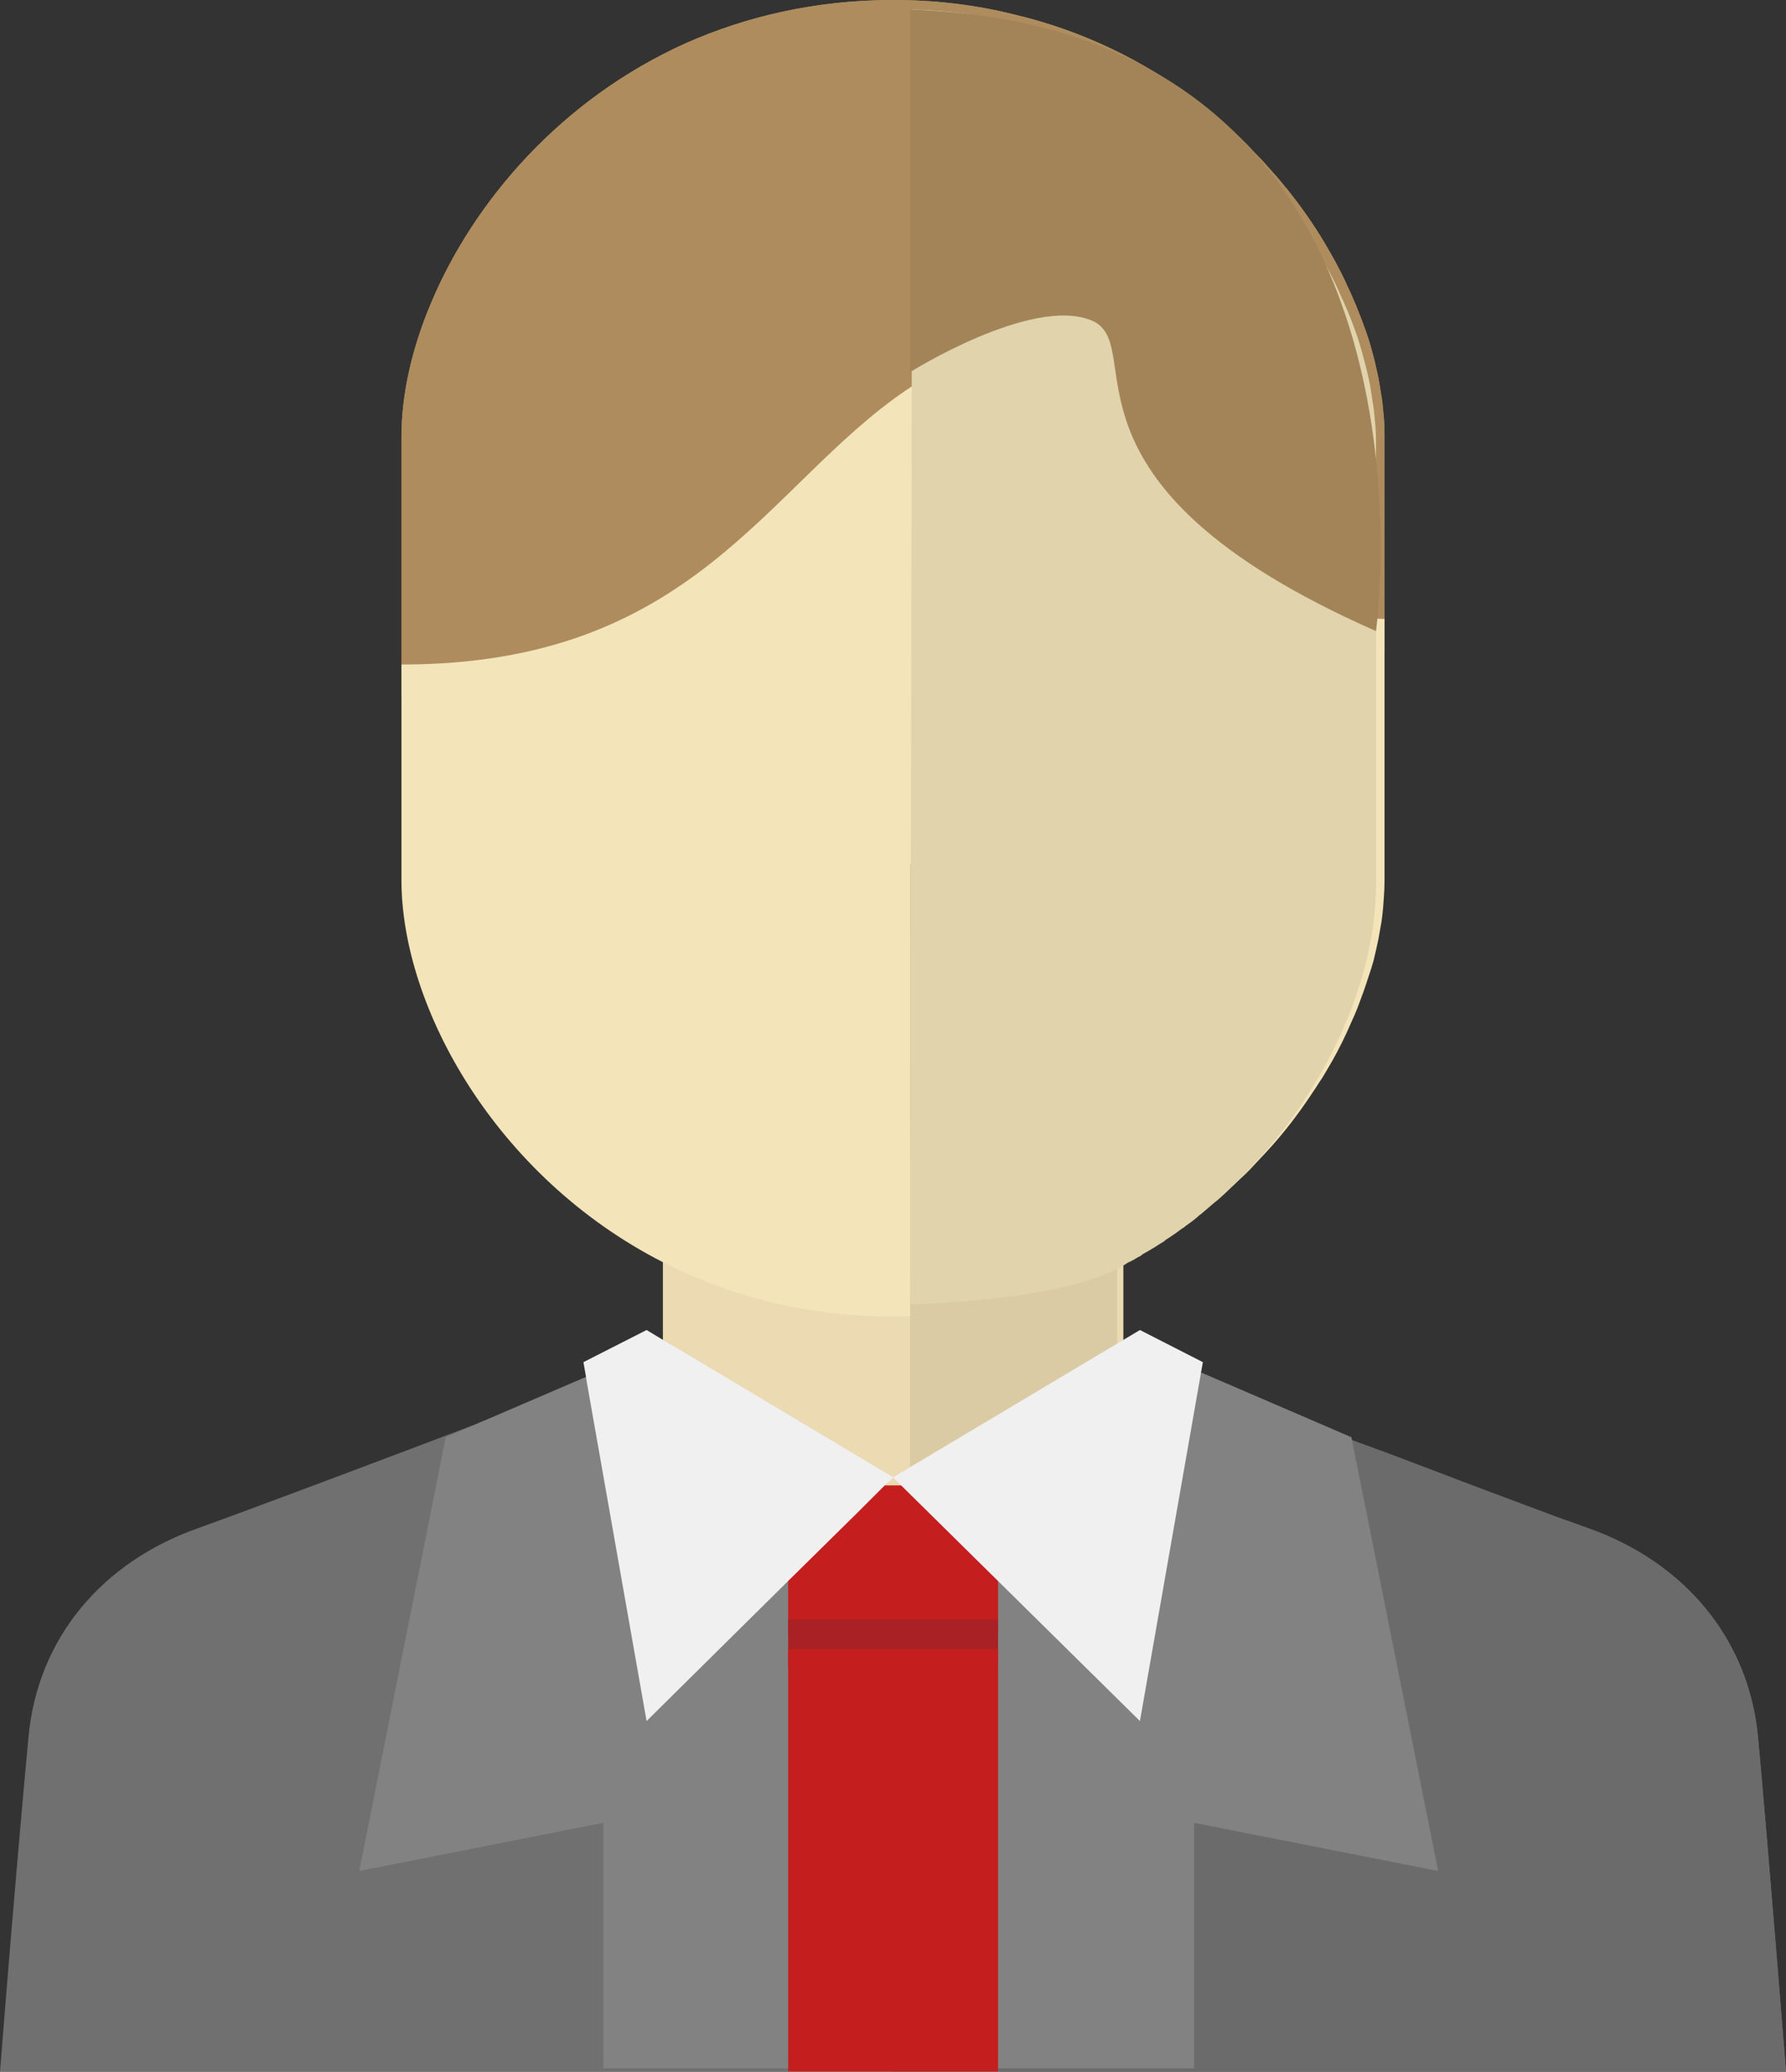
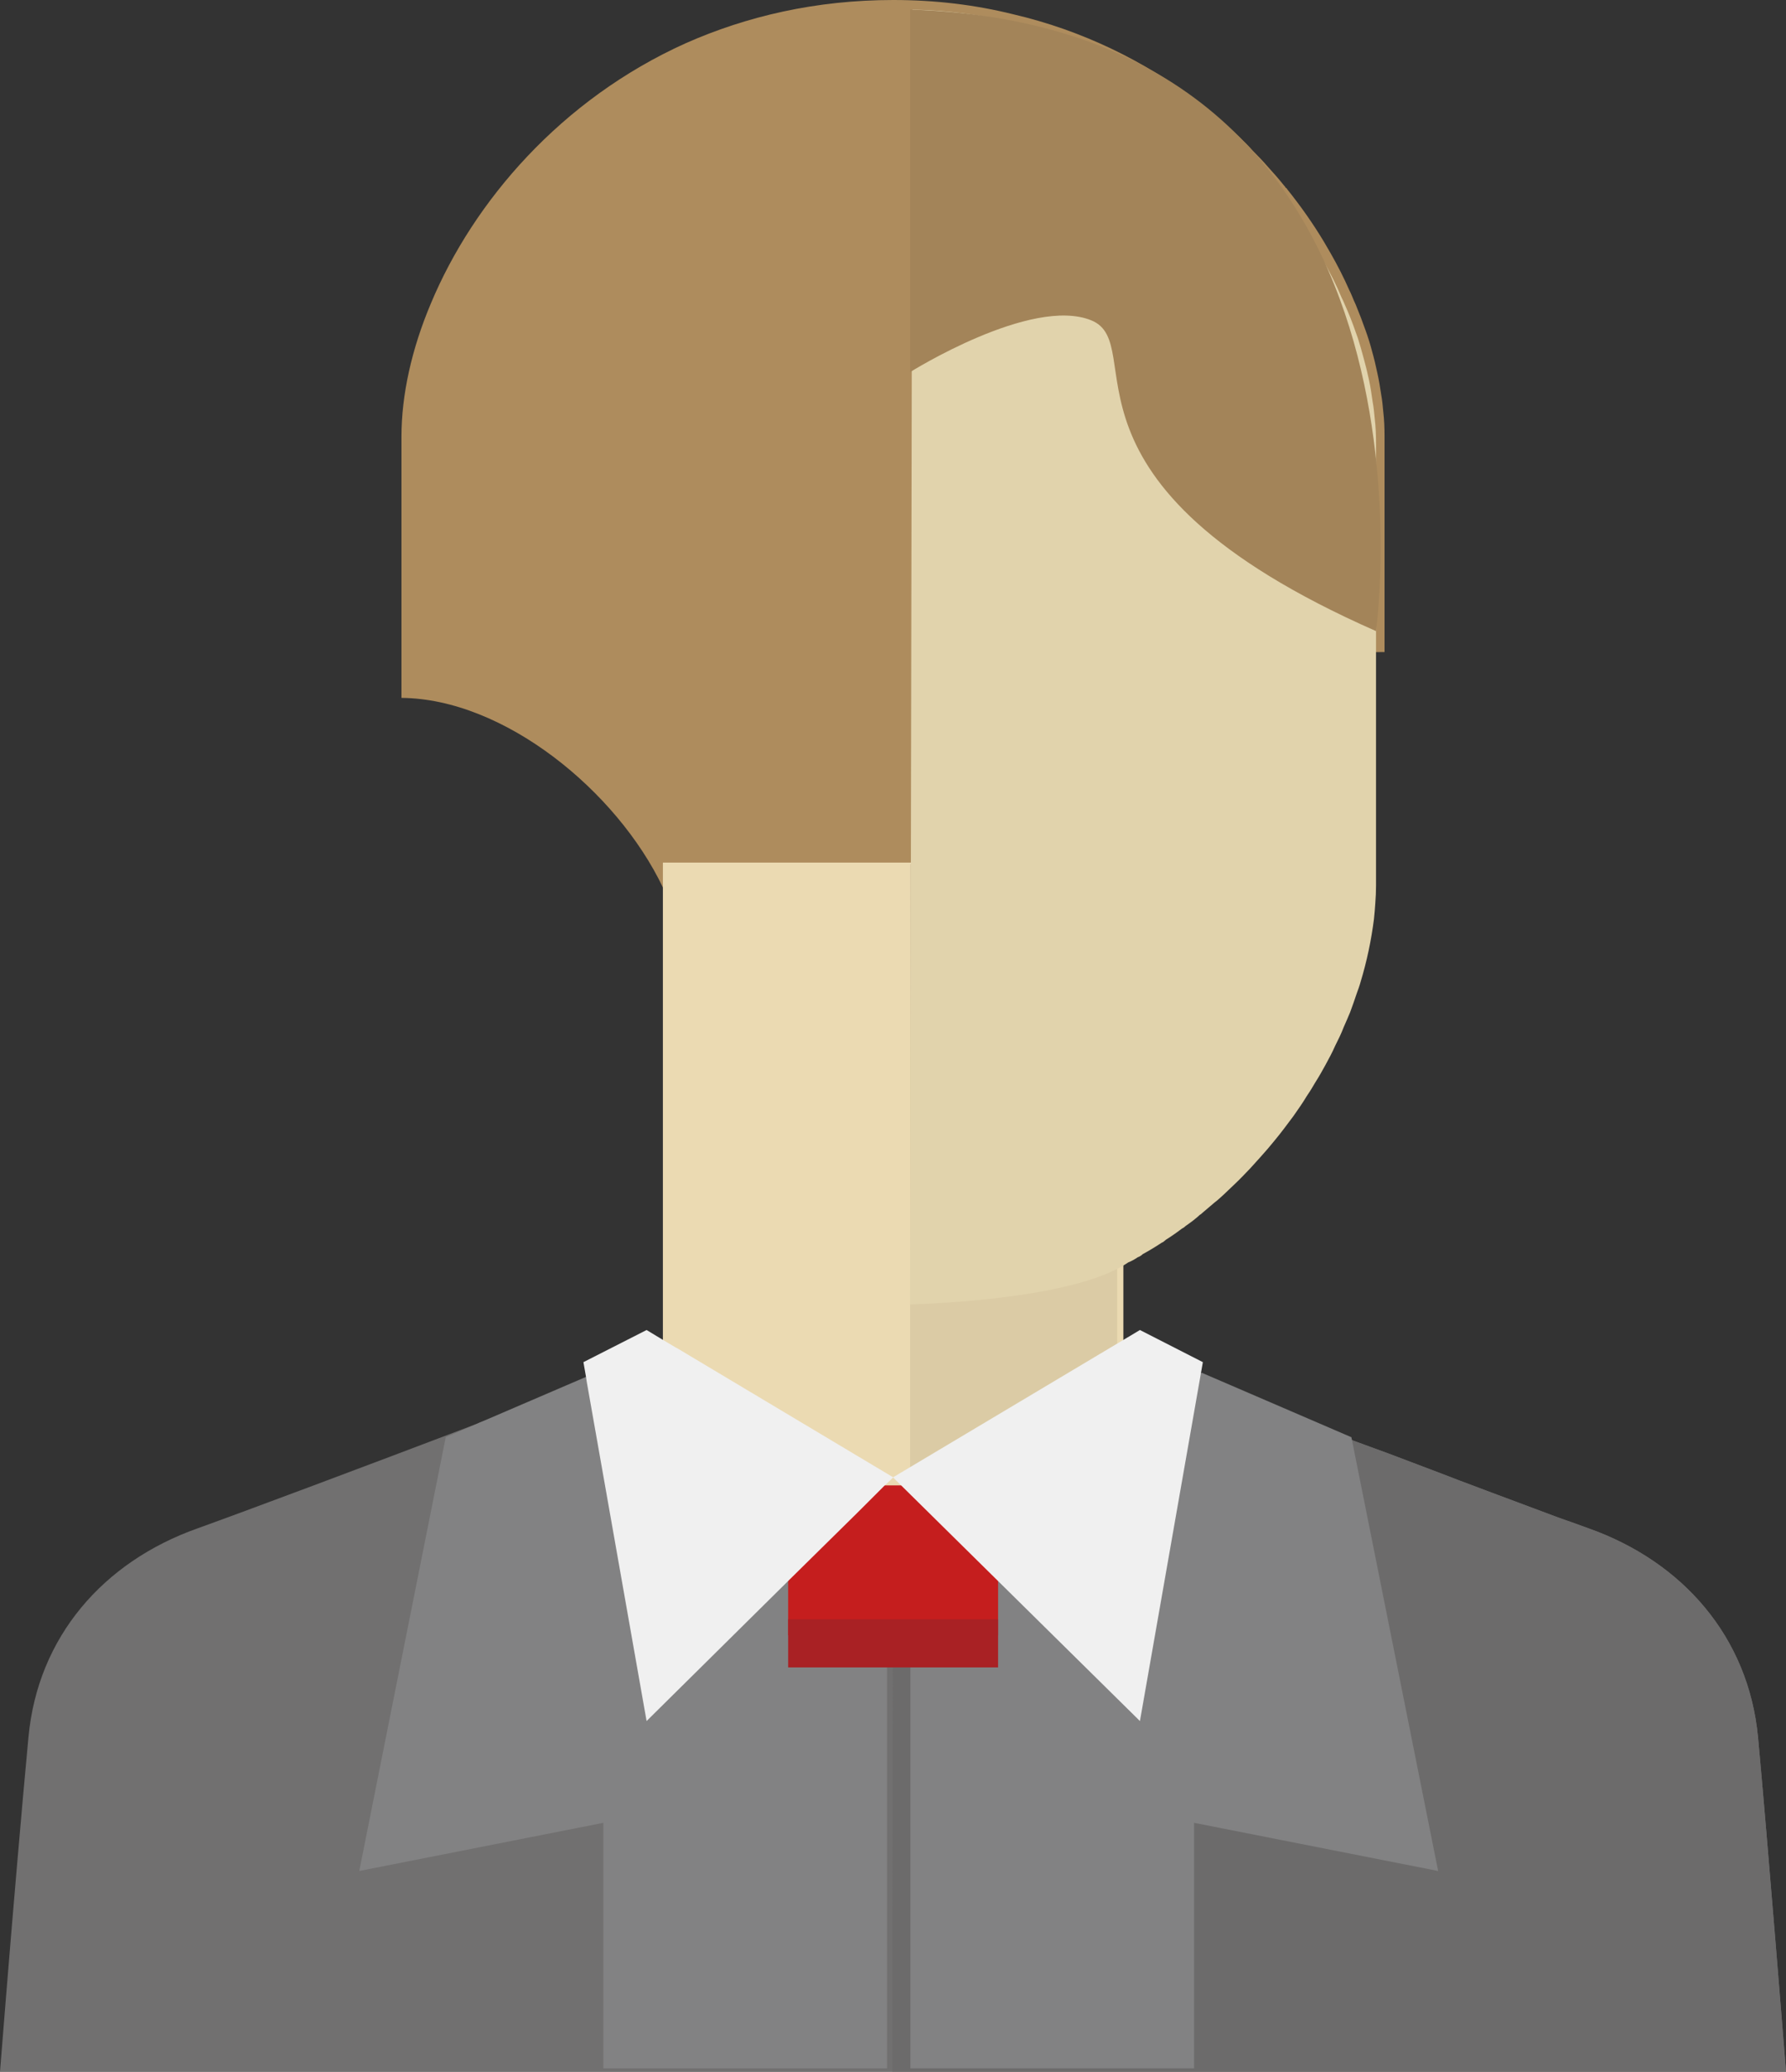
<svg xmlns="http://www.w3.org/2000/svg" version="1.1" id="レイヤー_1" x="0px" y="0px" width="69px" height="80px" viewBox="0 0 69 80" enable-background="new 0 0 69 80" xml:space="preserve">
  <rect x="0" y="0" width="69" height="80" fill="#333333" stroke="none" />
  <g>
    <path fill="#717070" d="M69,80H0l0.22-2.739c0.24-2.98,0.64-7.66,0.88-10.181c0.36-3.87,2.89-6.771,6.53-8.06   c1.81-0.65,6.54-2.42,10.8-4.041l0.11-0.049c1.49-0.561,2.92-1.09,4.13-1.561c0.22-0.09,0.44-0.17,0.65-0.24   c0.94-0.359,1.73-0.67,2.29-0.869l0.52-0.211h0.01l0.37-0.14l8,0.239L35,52.14l7.49-0.229l0.38,0.14l0.53,0.211l2.5,0.949   l0.43,0.17l5.9,2.221v0.01l1.42,0.52l2.06,0.78l0.65,0.25l1.25,0.47l2.649,0.99l0.43,0.15l0.691,0.25   c3.629,1.289,6.17,4.189,6.539,8.06C68.28,70.96,69,80,69,80z" />
    <path fill="#6C6B6B" d="M69,80H34.47l0.04-27.851L35,52.14l7.49-0.229l0.38,0.14l0.53,0.211l2.5,0.949l0.43,0.17l5.9,2.221v0.01   l1.42,0.52l2.06,0.78l0.65,0.25l1.25,0.47l2.649,0.99l0.43,0.15l0.691,0.25c3.629,1.289,6.17,4.189,6.539,8.06   C68.28,70.96,69,80,69,80z" />
    <polygon fill="#828283" points="34.27,57.05 34.27,79.87 23.31,79.87 23.31,70.39 13.88,72.25 17.22,55.5 18.43,54.979    18.54,54.931 22.64,53.17 23,53.021 23.32,53.13 25.61,53.95  " />
    <polygon fill="#828283" points="46.43,53.011 52.21,55.5 55.561,72.25 46.131,70.39 46.131,79.87 35.17,79.87 35.17,57.05  " />
-     <path fill="#BA9560" d="M53.49,16.86v7.04v1.28c-9.08,0-12.641,4.45-16.51,8.13c-0.641,0.61-1.291,1.19-1.98,1.74   c-2.2,1.74-4.78,3.01-8.6,3.01c0.13-1.19-0.17-2.5-0.79-3.79c-1.78-3.73-6.14-7.29-10.1-7.32v-1.29v-8.8c0-1.6,0.39-3.38,1.14-5.15   c1.64-3.92,5.02-7.87,9.84-10.04C28.84,0.63,31.52,0,34.51,0c1.64,0,3.179,0.19,4.63,0.55c2.699,0.63,5.06,1.81,7.039,3.3   c0.23,0.17,0.451,0.35,0.66,0.53L46.9,4.42l0.02,0.02c0.18,0.14,0.36,0.3,0.52,0.45C47.6,5.03,47.75,5.17,47.9,5.31   c0.18,0.17,0.34,0.33,0.5,0.51c0.21,0.21,0.41,0.42,0.6,0.64c0.221,0.24,0.42,0.47,0.62,0.72c0.021,0.02,0.04,0.04,0.05,0.07   l0.02,0.01c0.021,0.01,0.031,0.03,0.041,0.05c0.529,0.66,1,1.33,1.42,2.03c0.09,0.15,0.17,0.29,0.25,0.43   c0.27,0.47,0.52,0.96,0.73,1.44c0.069,0.13,0.119,0.27,0.18,0.41l0.06,0.13c0.14,0.34,0.271,0.68,0.39,1.02   c0.09,0.25,0.17,0.5,0.24,0.77c0.08,0.28,0.15,0.57,0.21,0.86c0.06,0.27,0.11,0.56,0.15,0.84c0.04,0.21,0.06,0.44,0.079,0.65   C53.48,16.22,53.49,16.54,53.49,16.86z" />
    <path fill="#AE8C5D" d="M53.49,16.86v7.04v1.28c-9.08,0-12.641,4.45-16.51,8.13c-0.641,0.61-1.291,1.19-1.98,1.74   c-2.2,1.74-4.78,3.01-8.6,3.01c0.13-1.19-0.17-2.5-0.79-3.79c-1.78-3.73-6.14-7.29-10.1-7.32v-1.29v-8.8c0-1.6,0.39-3.38,1.14-5.15   c1.64-3.92,5.02-7.87,9.84-10.04C28.84,0.63,31.52,0,34.51,0c1.64,0,3.179,0.19,4.63,0.55c2.699,0.63,5.06,1.81,7.039,3.3   c0.23,0.17,0.451,0.35,0.66,0.53L46.9,4.42l0.02,0.02c0.18,0.14,0.36,0.3,0.52,0.45C47.6,5.03,47.75,5.17,47.9,5.31   c0.18,0.17,0.34,0.33,0.5,0.51c0.21,0.21,0.41,0.42,0.6,0.64c0.221,0.24,0.42,0.47,0.62,0.72c0.021,0.02,0.04,0.04,0.05,0.07   l0.02,0.01c0.021,0.01,0.031,0.03,0.041,0.05c0.529,0.66,1,1.33,1.42,2.03c0.09,0.15,0.17,0.29,0.25,0.43   c0.27,0.47,0.52,0.96,0.73,1.44c0.069,0.13,0.119,0.27,0.18,0.41l0.06,0.13c0.14,0.34,0.271,0.68,0.39,1.02   c0.09,0.25,0.17,0.5,0.24,0.77c0.08,0.28,0.15,0.57,0.21,0.86c0.06,0.27,0.11,0.56,0.15,0.84c0.04,0.21,0.06,0.44,0.079,0.65   C53.48,16.22,53.49,16.54,53.49,16.86z" />
    <rect x="25.61" y="33.31" fill="#EBDAB2" width="17.79" height="25.13" />
-     <path fill="#F3E4B9" d="M53.49,23.9v1.28v8.81c0,0.23-0.01,0.47-0.03,0.71c-0.01,0.19-0.03,0.4-0.05,0.6   c-0.02,0.2-0.05,0.39-0.09,0.59l-0.061,0.35c-0.06,0.28-0.119,0.56-0.189,0.84c-0.061,0.22-0.131,0.45-0.21,0.67   c-0.12,0.38-0.261,0.77-0.41,1.16c-0.08,0.2-0.16,0.39-0.25,0.58c-0.21,0.49-0.45,0.98-0.72,1.46c-0.131,0.23-0.26,0.449-0.4,0.68   c-0.12,0.17-0.23,0.36-0.35,0.53c-0.53,0.81-1.131,1.601-1.83,2.351l-0.43,0.459c-0.201,0.221-0.41,0.43-0.621,0.61l-0.51,0.479   c-0.1,0.09-0.199,0.17-0.3,0.24l-0.479,0.4c-0.26,0.22-0.53,0.42-0.801,0.609c-0.209,0.15-0.43,0.291-0.649,0.431   c-0.06,0.05-0.11,0.09-0.171,0.11C44.71,48,44.48,48.149,44.24,48.271c-0.08,0.06-0.16,0.109-0.24,0.14   c-0.189,0.12-0.39,0.229-0.6,0.319v0.011c-2.41,1.239-5.221,2.021-8.4,2.09c-0.16,0.011-0.32,0.011-0.49,0.011   c-3.38,0-6.36-0.801-8.9-2.101c-6.47-3.3-10.1-9.86-10.1-14.75v-7.04v-1.29c11.3,0,14.06-6.89,19.49-10.59   c1.99-1.35,4.34-2.28,7.6-2.28C42.1,17.4,48.17,23.86,53.49,23.9z" />
    <rect x="35.16" y="33.37" fill="#DBCBA5" width="8" height="25" />
    <path fill="#E1D3AC" d="M35.16,50.37l0.09-50c1.41,0.03,2.74,0.21,4.01,0.52c2.61,0.63,4.9,1.81,6.82,3.29   c0.221,0.17,0.439,0.34,0.641,0.53l0.06,0.04l0.021,0.02c0.17,0.14,0.34,0.29,0.5,0.45C47.45,5.35,47.6,5.49,47.74,5.64   c0.18,0.16,0.34,0.32,0.49,0.5c0.209,0.2,0.41,0.42,0.59,0.64c0.199,0.23,0.39,0.47,0.59,0.71c0.029,0.02,0.05,0.06,0.07,0.09   c0.02,0.01,0.029,0.03,0.039,0.05c0.511,0.65,0.971,1.32,1.371,2.02c0.09,0.14,0.17,0.28,0.24,0.43c0.27,0.47,0.51,0.95,0.709,1.43   c0.07,0.13,0.12,0.27,0.18,0.4l0.061,0.14c0.141,0.33,0.26,0.67,0.38,1.01c0.08,0.25,0.15,0.5,0.22,0.76   c0.08,0.29,0.15,0.57,0.211,0.86c0.06,0.28,0.1,0.56,0.14,0.84c0.04,0.21,0.06,0.44,0.08,0.65c0.04,0.33,0.05,0.64,0.05,0.96v7.01   v1.28v8.77c0,0.23-0.01,0.47-0.029,0.7c-0.011,0.19-0.031,0.4-0.051,0.6c-0.1,0.79-0.27,1.62-0.52,2.44   c-0.041,0.15-0.09,0.28-0.141,0.42c-0.08,0.25-0.17,0.49-0.26,0.74c-0.08,0.19-0.16,0.38-0.25,0.58c-0.09,0.24-0.21,0.48-0.33,0.72   c-0.109,0.25-0.24,0.49-0.37,0.73c-0.12,0.22-0.25,0.45-0.39,0.67c-0.1,0.17-0.2,0.34-0.311,0.5c0,0.01-0.01,0.02-0.02,0.03   c-0.16,0.271-0.34,0.521-0.52,0.78c-0.24,0.319-0.48,0.649-0.74,0.959c-0.17,0.211-0.35,0.42-0.541,0.631l-0.389,0.43   c-0.201,0.21-0.4,0.42-0.601,0.609l-0.42,0.4c-0.12,0.11-0.24,0.221-0.36,0.311l-0.47,0.4c-0.03,0.029-0.06,0.059-0.09,0.069   c-0.171,0.16-0.36,0.3-0.55,0.431c-0.041,0.039-0.09,0.079-0.141,0.1c-0.21,0.16-0.41,0.3-0.619,0.43   c-0.061,0.05-0.111,0.1-0.17,0.12c-0.24,0.159-0.49,0.31-0.73,0.44c-0.061,0.06-0.131,0.1-0.19,0.119   c-0.12,0.08-0.239,0.15-0.37,0.2C41.4,50.25,35.16,50.37,35.16,50.37z" />
    <path fill-rule="evenodd" clip-rule="evenodd" fill="#A38459" d="M35.16,14.37c0,0,4.689-2.94,7-2s-2.061,6.25,11,12   c0,0,3.25-23.31-18-24V14.37z" />
    <rect x="30.45" y="57.36" fill="#C51E1E" width="8.11" height="5.789" />
    <rect x="30.45" y="62.53" fill="#A92124" width="8.11" height="1.859" />
    <g>
      <polygon fill="#F0F0F0" points="34.51,57.05 34.27,57.28 34.19,57.351 33.1,58.44 30.44,61.06 24.98,66.46 22.67,53.37     22.64,53.17 22.54,52.601 24.98,51.36 25.61,51.74 26.13,52.05 26.14,52.05   " />
      <polygon fill="#F0F0F0" points="34.5,57.05 44.04,51.36 46.471,52.601 44.04,66.46   " />
    </g>
-     <rect x="30.45" y="63.69" fill="#C51E1E" width="8.11" height="16.3" />
  </g>
</svg>